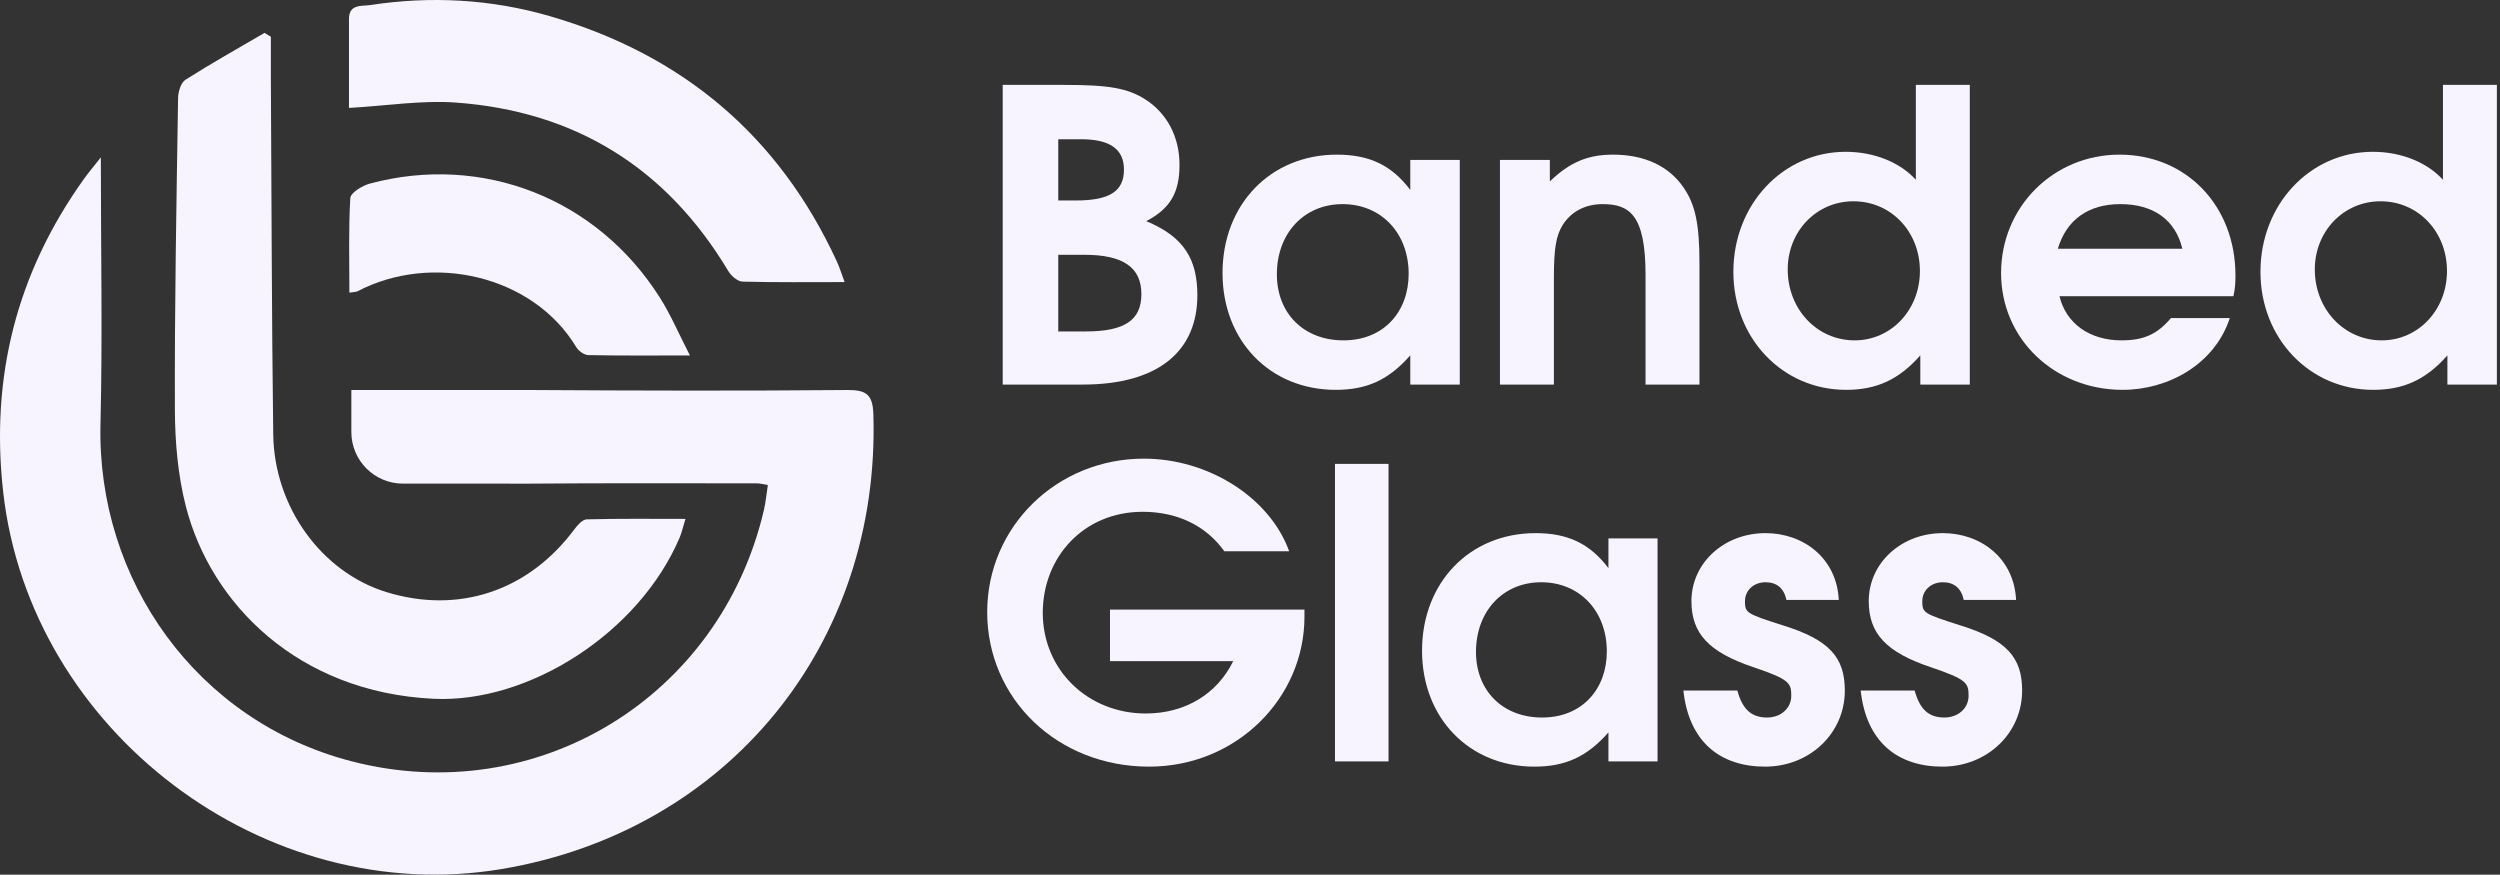
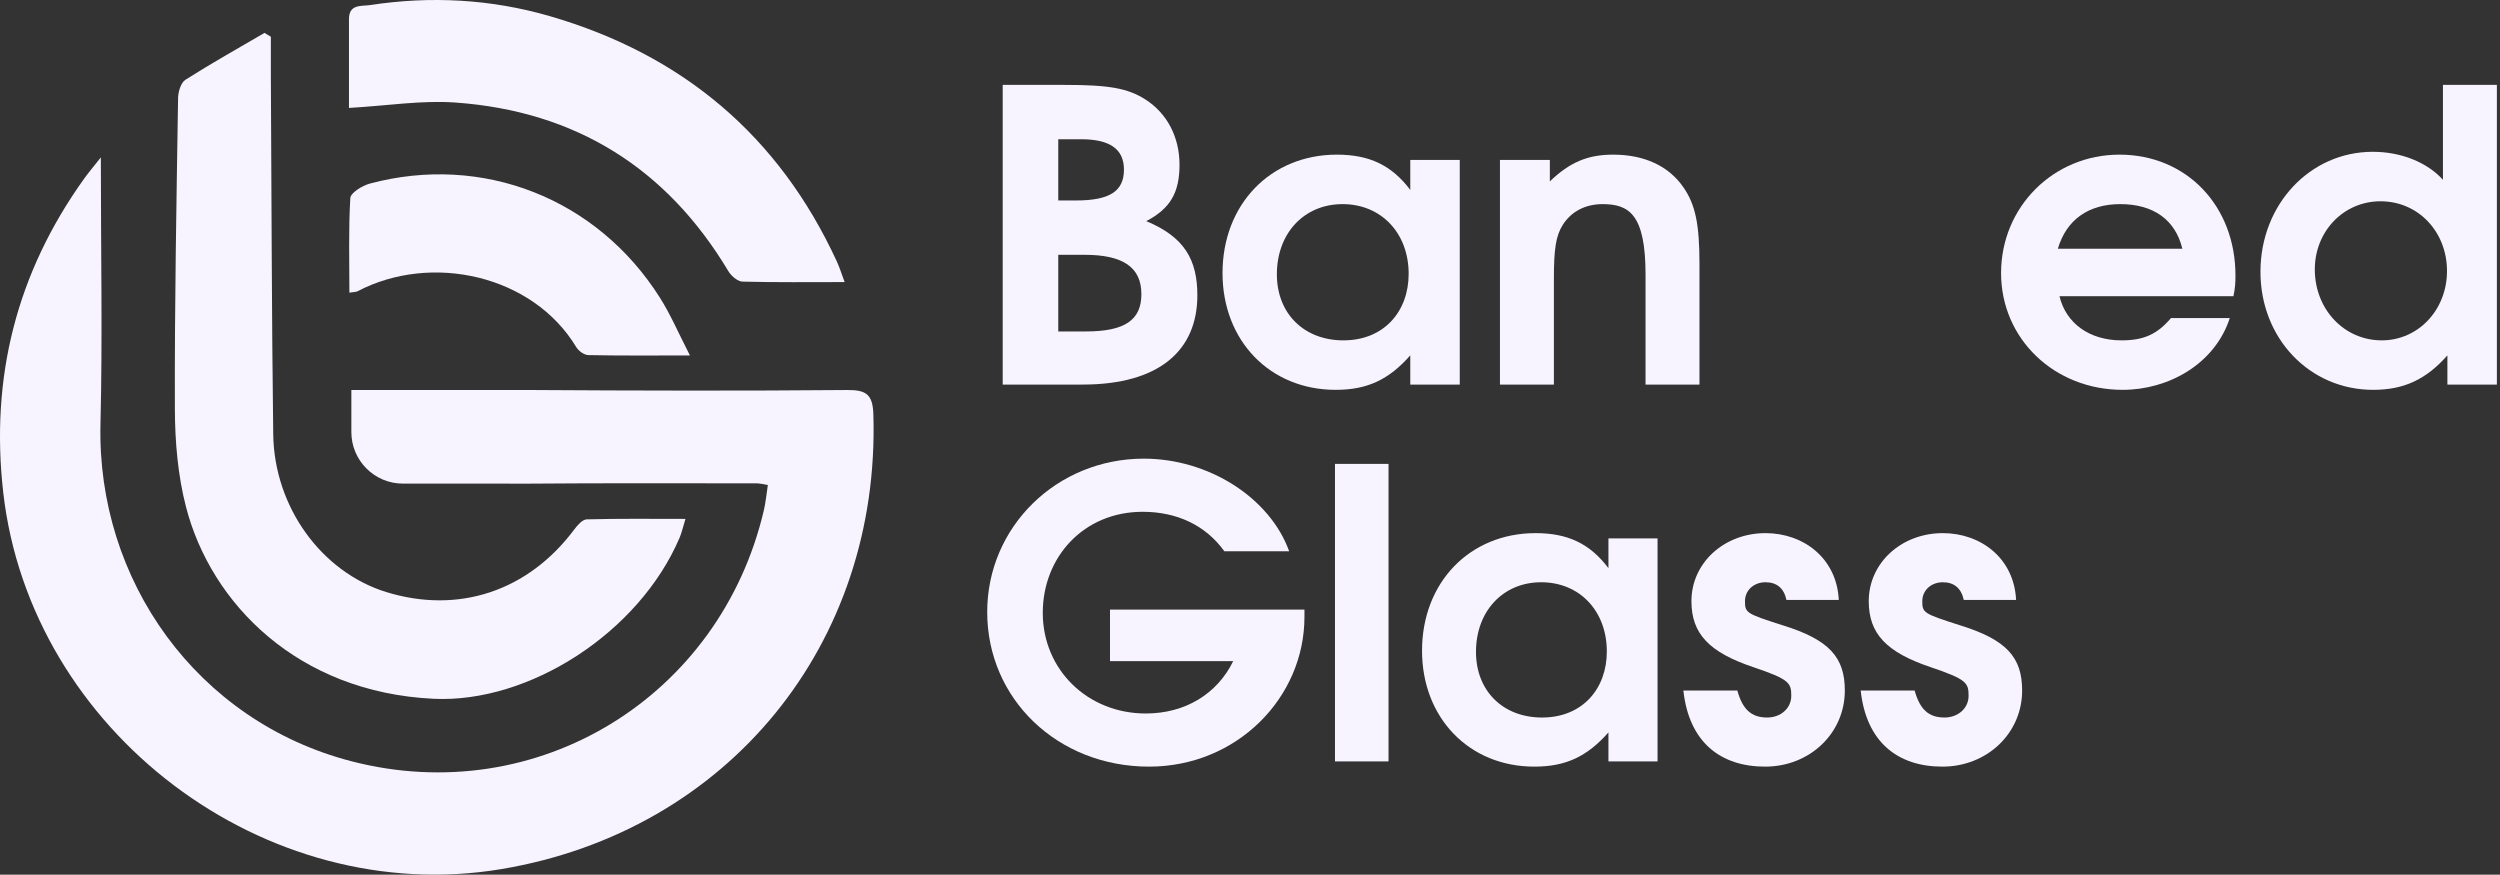
<svg xmlns="http://www.w3.org/2000/svg" width="343" height="120" viewBox="0 0 343 120" fill="none">
  <rect x="0" y="0" width="343" height="120" fill="#333333" stroke="none" />
  <path d="M164.277 40.523C164.277 48.033 159.103 52.763 148.532 52.763H137.572V11.648H146.028C152.148 11.648 154.707 12.093 157.155 13.65C160.104 15.542 161.829 18.769 161.829 22.608C161.829 26.447 160.549 28.616 157.267 30.341C162.497 32.511 164.277 35.627 164.277 40.523ZM156.599 40.356C156.599 36.684 154.095 34.959 148.81 34.959H145.194V45.474H148.977C154.318 45.474 156.599 43.916 156.599 40.356ZM154.207 23.275C154.207 20.438 152.259 19.103 148.309 19.103H145.194V27.504H147.642C152.259 27.504 154.207 26.224 154.207 23.275Z" fill="#F8F4FF" />
  <path d="M200.278 52.763H193.49V48.757C190.541 52.095 187.593 53.486 183.253 53.486C174.24 53.486 167.731 46.754 167.731 37.463C167.731 28.06 174.296 21.217 183.42 21.217C187.871 21.217 190.931 22.663 193.49 26.057V21.94H200.278V52.763ZM193.268 37.574C193.268 31.955 189.484 28.005 184.199 28.005C178.914 28.005 175.186 32.01 175.186 37.63C175.186 43.026 178.914 46.698 184.31 46.698C189.929 46.698 193.268 42.692 193.268 37.574Z" fill="#F8F4FF" />
  <path d="M233.167 52.763H225.768V37.685C225.768 29.451 223.542 28.005 219.87 28.005C217.534 28.005 215.586 29.006 214.418 30.842C213.472 32.344 213.194 34.124 213.194 38.242V52.763H205.794V21.94H212.638V24.889C215.364 22.274 217.812 21.217 221.317 21.217C225.601 21.217 228.939 22.775 230.942 25.668C232.611 28.06 233.167 30.731 233.167 36.239V52.763Z" fill="#F8F4FF" />
-   <path d="M270.255 52.763H263.467V48.757C260.519 52.095 257.459 53.486 253.286 53.486C244.551 53.486 237.819 46.42 237.819 37.296C237.819 28.06 244.607 20.827 253.23 20.827C257.125 20.827 260.686 22.274 262.855 24.666V11.648H270.255V52.763ZM263.412 37.184C263.412 31.788 259.462 27.615 254.287 27.615C249.225 27.615 245.274 31.732 245.274 36.962C245.274 42.414 249.28 46.698 254.454 46.698C259.462 46.698 263.412 42.526 263.412 37.184Z" fill="#F8F4FF" />
  <path d="M306.705 37.797C306.705 38.909 306.65 39.577 306.427 40.634H282.559C283.449 44.361 286.676 46.698 291.072 46.698C294.132 46.698 295.968 45.864 297.859 43.638H305.926C303.868 49.981 297.47 53.486 291.239 53.486C281.836 53.486 274.548 46.476 274.548 37.463C274.548 28.394 281.725 21.217 290.793 21.217C299.973 21.217 306.705 28.227 306.705 37.797ZM299.417 34.124C298.471 30.174 295.467 28.005 290.905 28.005C286.509 28.005 283.505 30.174 282.337 34.124H299.417Z" fill="#F8F4FF" />
  <path d="M342.571 52.763H335.784V48.757C332.835 52.095 329.775 53.486 325.602 53.486C316.867 53.486 310.135 46.42 310.135 37.296C310.135 28.06 316.923 20.827 325.547 20.827C329.441 20.827 333.002 22.274 335.172 24.666V11.648H342.571V52.763ZM335.728 37.184C335.728 31.788 331.778 27.615 326.604 27.615C321.541 27.615 317.591 31.732 317.591 36.962C317.591 42.414 321.596 46.698 326.771 46.698C331.778 46.698 335.728 42.526 335.728 37.184Z" fill="#F8F4FF" />
  <path d="M178.971 84.635C178.971 95.737 169.691 105.182 157.65 105.182C145.111 105.182 135.445 95.903 135.445 83.972C135.445 72.262 145.001 62.927 156.932 62.927C165.825 62.927 174.221 68.285 176.872 75.631H167.979C165.438 72.096 161.516 70.218 156.766 70.218C148.702 70.218 143.068 76.405 143.068 84.082C143.068 91.871 149.199 97.891 157.208 97.891C162.566 97.891 166.985 95.24 169.194 90.71H152.292V83.64H178.971V84.635Z" fill="#F8F4FF" />
  <path d="M190.506 104.464H183.16V63.645H190.506V104.464Z" fill="#F8F4FF" />
  <path d="M227.416 104.464H220.678V100.487C217.75 103.801 214.823 105.182 210.514 105.182C201.566 105.182 195.104 98.499 195.104 89.274C195.104 79.94 201.622 73.146 210.68 73.146C215.099 73.146 218.137 74.582 220.678 77.951V73.864H227.416V104.464ZM220.457 89.385C220.457 83.806 216.701 79.884 211.453 79.884C206.206 79.884 202.505 83.861 202.505 89.44C202.505 94.798 206.206 98.444 211.564 98.444C217.143 98.444 220.457 94.466 220.457 89.385Z" fill="#F8F4FF" />
  <path d="M253.11 94.743C253.11 100.598 248.304 105.182 242.173 105.182C236.097 105.182 231.733 101.868 230.96 94.743H238.362C239.08 97.339 240.295 98.444 242.449 98.444C244.327 98.444 245.763 97.173 245.763 95.461C245.763 93.693 245.487 93.196 240.571 91.539C234.495 89.495 232.065 86.954 232.065 82.481C232.065 77.233 236.539 73.146 242.228 73.146C247.42 73.146 252.005 76.57 252.281 82.315H245.1C244.769 80.713 243.775 79.884 242.228 79.884C240.626 79.884 239.411 80.989 239.411 82.481C239.411 84.082 239.577 84.193 244.603 85.795C251.011 87.783 253.11 90.213 253.11 94.743Z" fill="#F8F4FF" />
  <path d="M277.437 94.743C277.437 100.598 272.631 105.182 266.5 105.182C260.424 105.182 256.061 101.868 255.287 94.743H262.689C263.407 97.339 264.622 98.444 266.776 98.444C268.654 98.444 270.091 97.173 270.091 95.461C270.091 93.693 269.814 93.196 264.898 91.539C258.823 89.495 256.392 86.954 256.392 82.481C256.392 77.233 260.866 73.146 266.555 73.146C271.748 73.146 276.332 76.57 276.608 82.315H269.428C269.096 80.713 268.102 79.884 266.555 79.884C264.954 79.884 263.738 80.989 263.738 82.481C263.738 84.082 263.904 84.193 268.931 85.795C275.338 87.783 277.437 90.213 277.437 94.743Z" fill="#F8F4FF" />
  <path d="M13.835 21.575C13.835 34.282 14.076 46.218 13.786 58.14C13.262 79.618 27.024 98.952 48.219 104.445C73.705 111.05 98.808 95.625 104.804 69.998C105.059 68.907 105.158 67.775 105.349 66.543C104.677 66.437 104.259 66.316 103.841 66.316C93.23 66.302 82.611 66.274 71.999 66.359C71.085 66.366 70.067 66.352 68.736 66.352C65.161 66.352 59.682 66.352 55.283 66.352C51.373 66.352 48.206 63.182 48.206 59.272V53.51C48.206 53.51 64.134 53.51 69.09 53.51C71.213 53.51 71.744 53.503 73.004 53.51C87.424 53.602 101.838 53.637 116.259 53.51C118.885 53.489 119.742 54.154 119.827 56.858C120.789 88.382 99.884 114.017 68.82 119.234C36.347 124.685 4.193 100.368 0.448 67.598C-1.357 51.782 2.282 37.425 11.556 24.499C12.15 23.663 12.823 22.885 13.849 21.575H13.835Z" fill="#F8F4FF" />
  <path d="M37.162 5.03C37.162 6.864 37.155 8.69 37.162 10.524C37.261 26.877 37.275 43.237 37.487 59.59C37.622 69.594 44.135 78.478 52.956 81.218C62.895 84.297 72.466 81.105 78.781 72.652C79.22 72.064 79.907 71.271 80.501 71.257C84.883 71.137 89.28 71.194 94.044 71.194C93.697 72.326 93.534 73.077 93.244 73.77C87.666 86.832 72.565 96.495 59.497 95.872C40.857 94.987 28.943 82.804 25.516 69.537C24.405 65.226 24.008 60.617 23.994 56.15C23.945 41.92 24.214 27.684 24.433 13.455C24.447 12.591 24.815 11.345 25.438 10.948C28.985 8.69 32.659 6.637 36.291 4.513C36.581 4.69 36.871 4.867 37.162 5.044V5.03Z" fill="#F8F4FF" />
  <path d="M47.879 14.808C47.879 10.9 47.879 6.752 47.879 2.61C47.879 0.529 49.606 0.869 50.76 0.699C59.093 -0.575 67.368 -0.129 75.453 2.221C93.632 7.502 106.878 18.631 114.828 35.904C115.189 36.69 115.444 37.518 115.883 38.701C110.991 38.701 106.425 38.757 101.866 38.637C101.2 38.616 100.322 37.858 99.933 37.207C91.452 23.034 78.943 15.261 62.547 14.072C57.854 13.732 53.082 14.511 47.886 14.808H47.879Z" fill="#F8F4FF" />
  <path d="M47.936 40.16C47.936 35.75 47.809 31.453 48.064 27.177C48.106 26.448 49.706 25.471 50.74 25.188C66.215 21.053 81.903 27.212 90.525 40.819C92.005 43.148 93.095 45.724 94.66 48.769C89.492 48.769 85.103 48.811 80.713 48.719C80.147 48.705 79.382 48.153 79.064 47.629C73.089 37.711 59.171 34.653 49.055 39.962C48.849 40.068 48.573 40.047 47.936 40.153V40.16Z" fill="#F8F4FF" />
</svg>